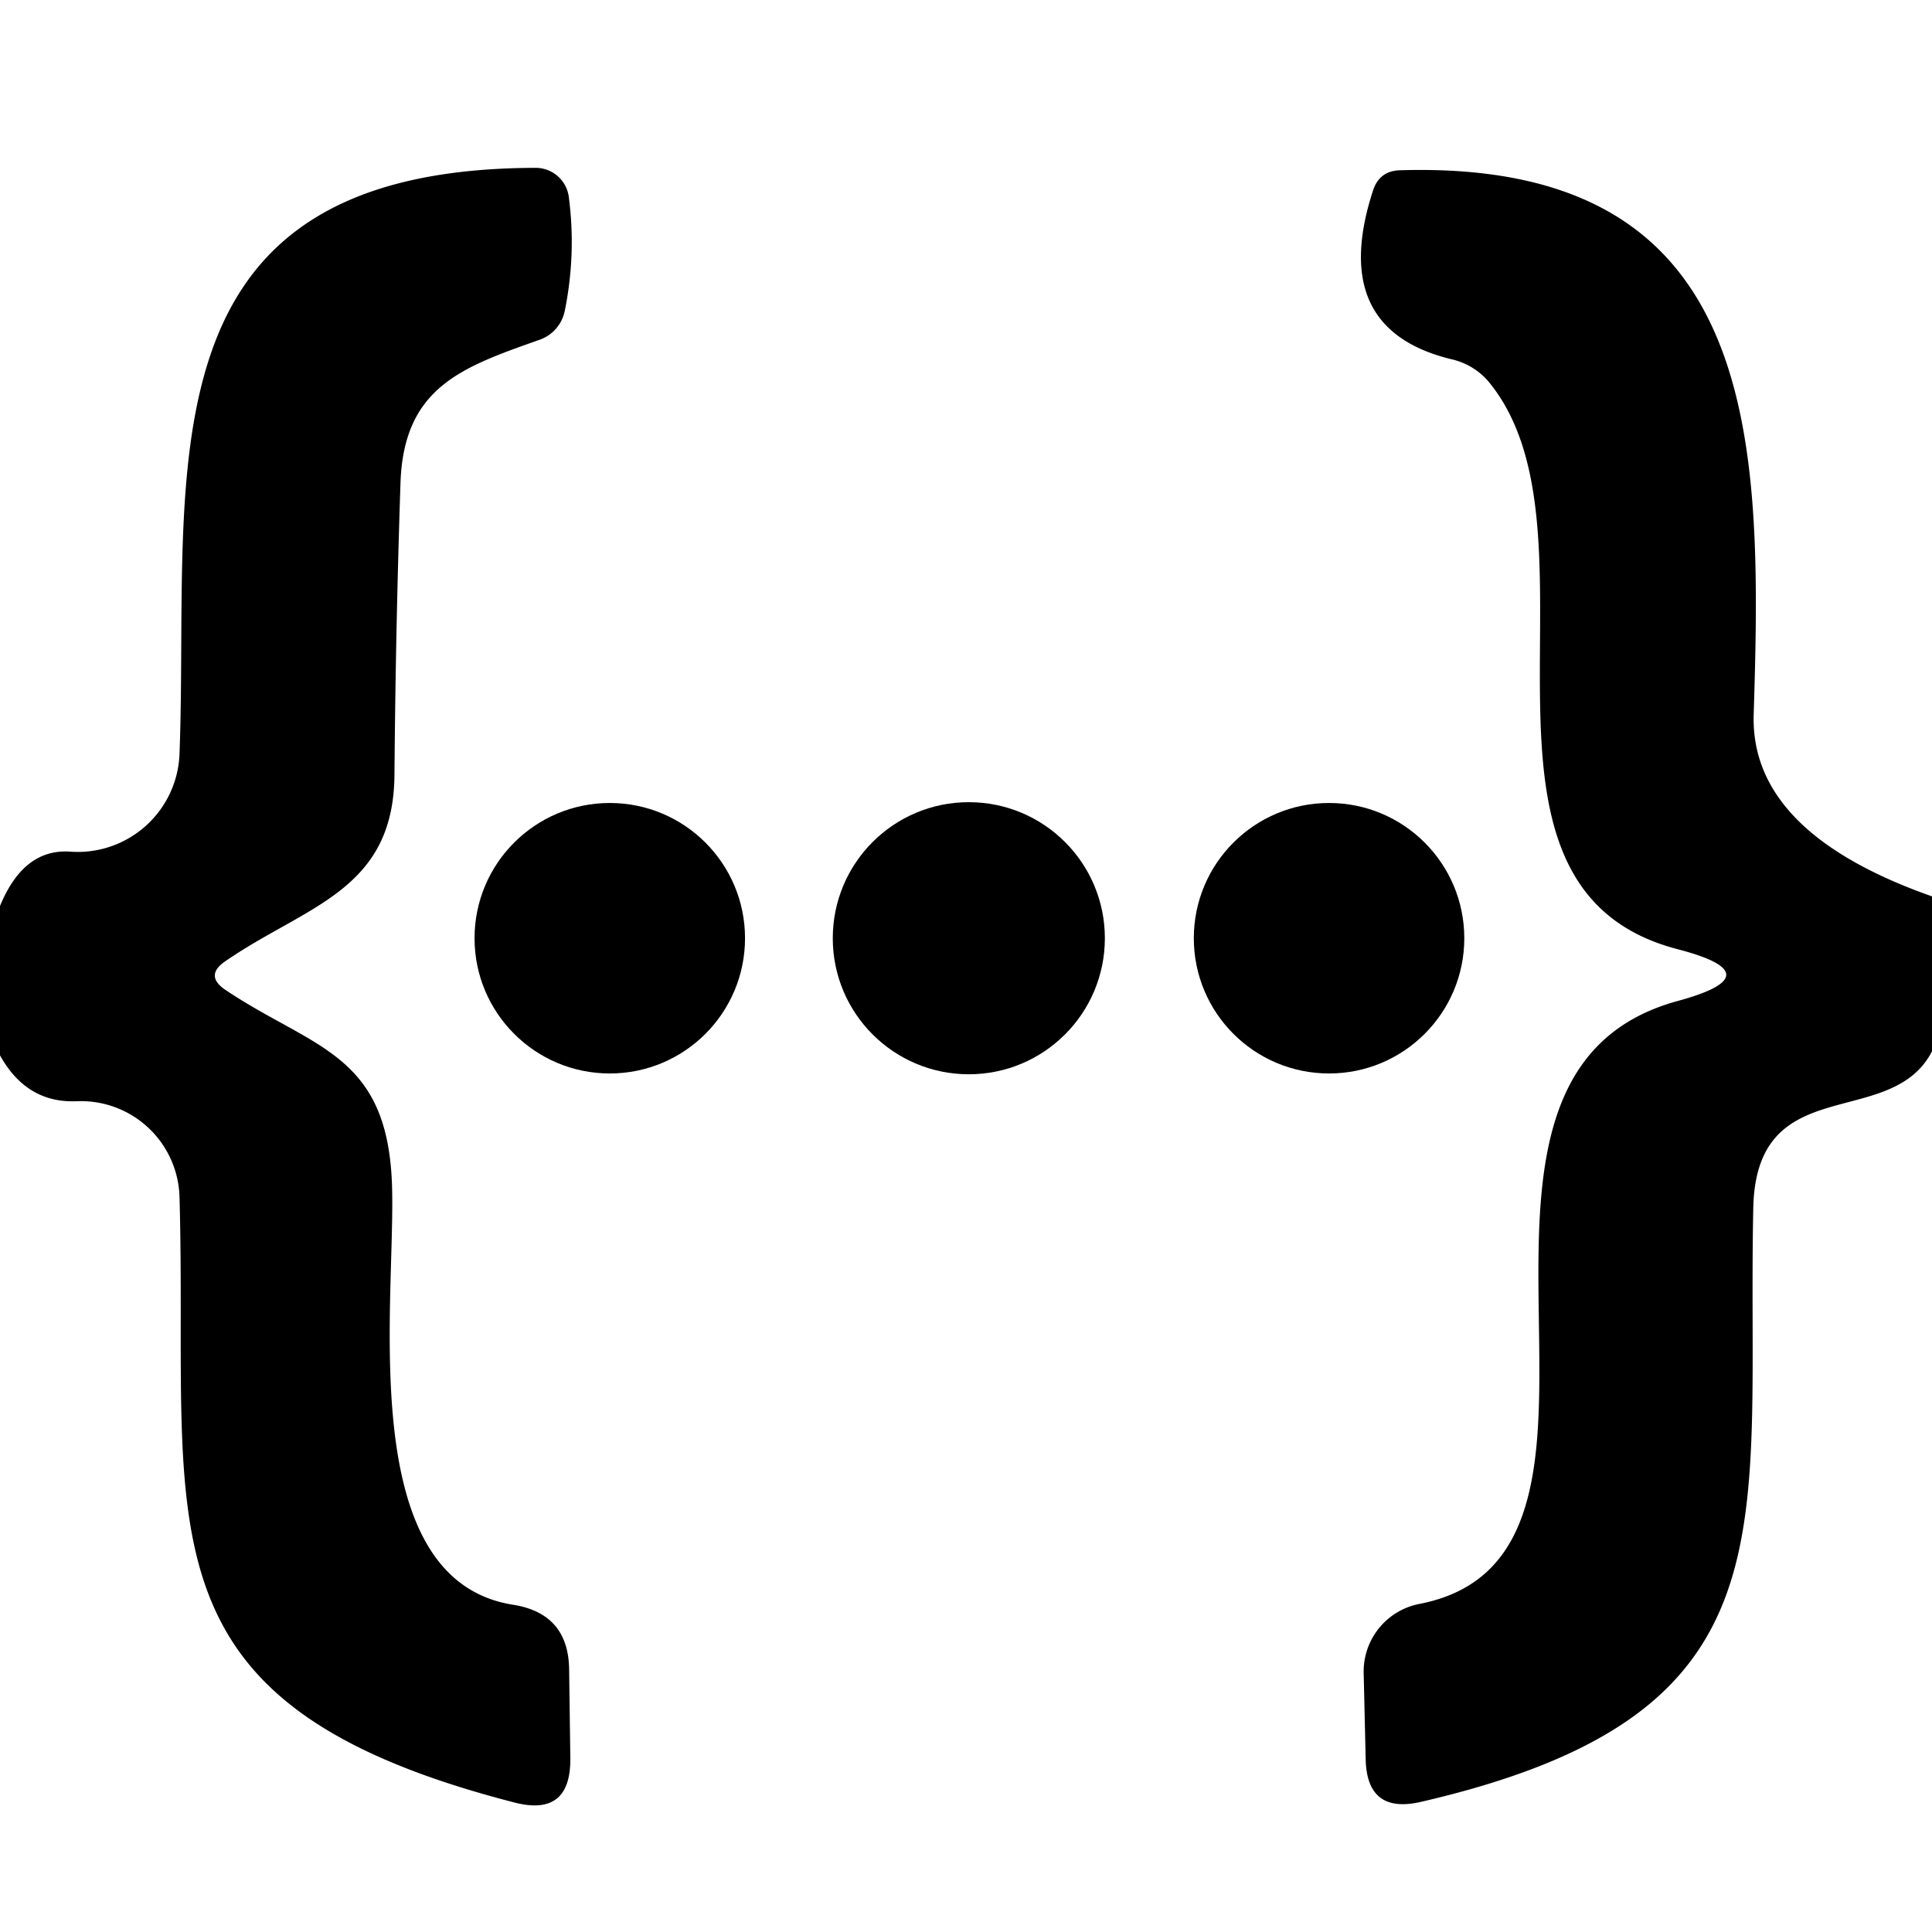
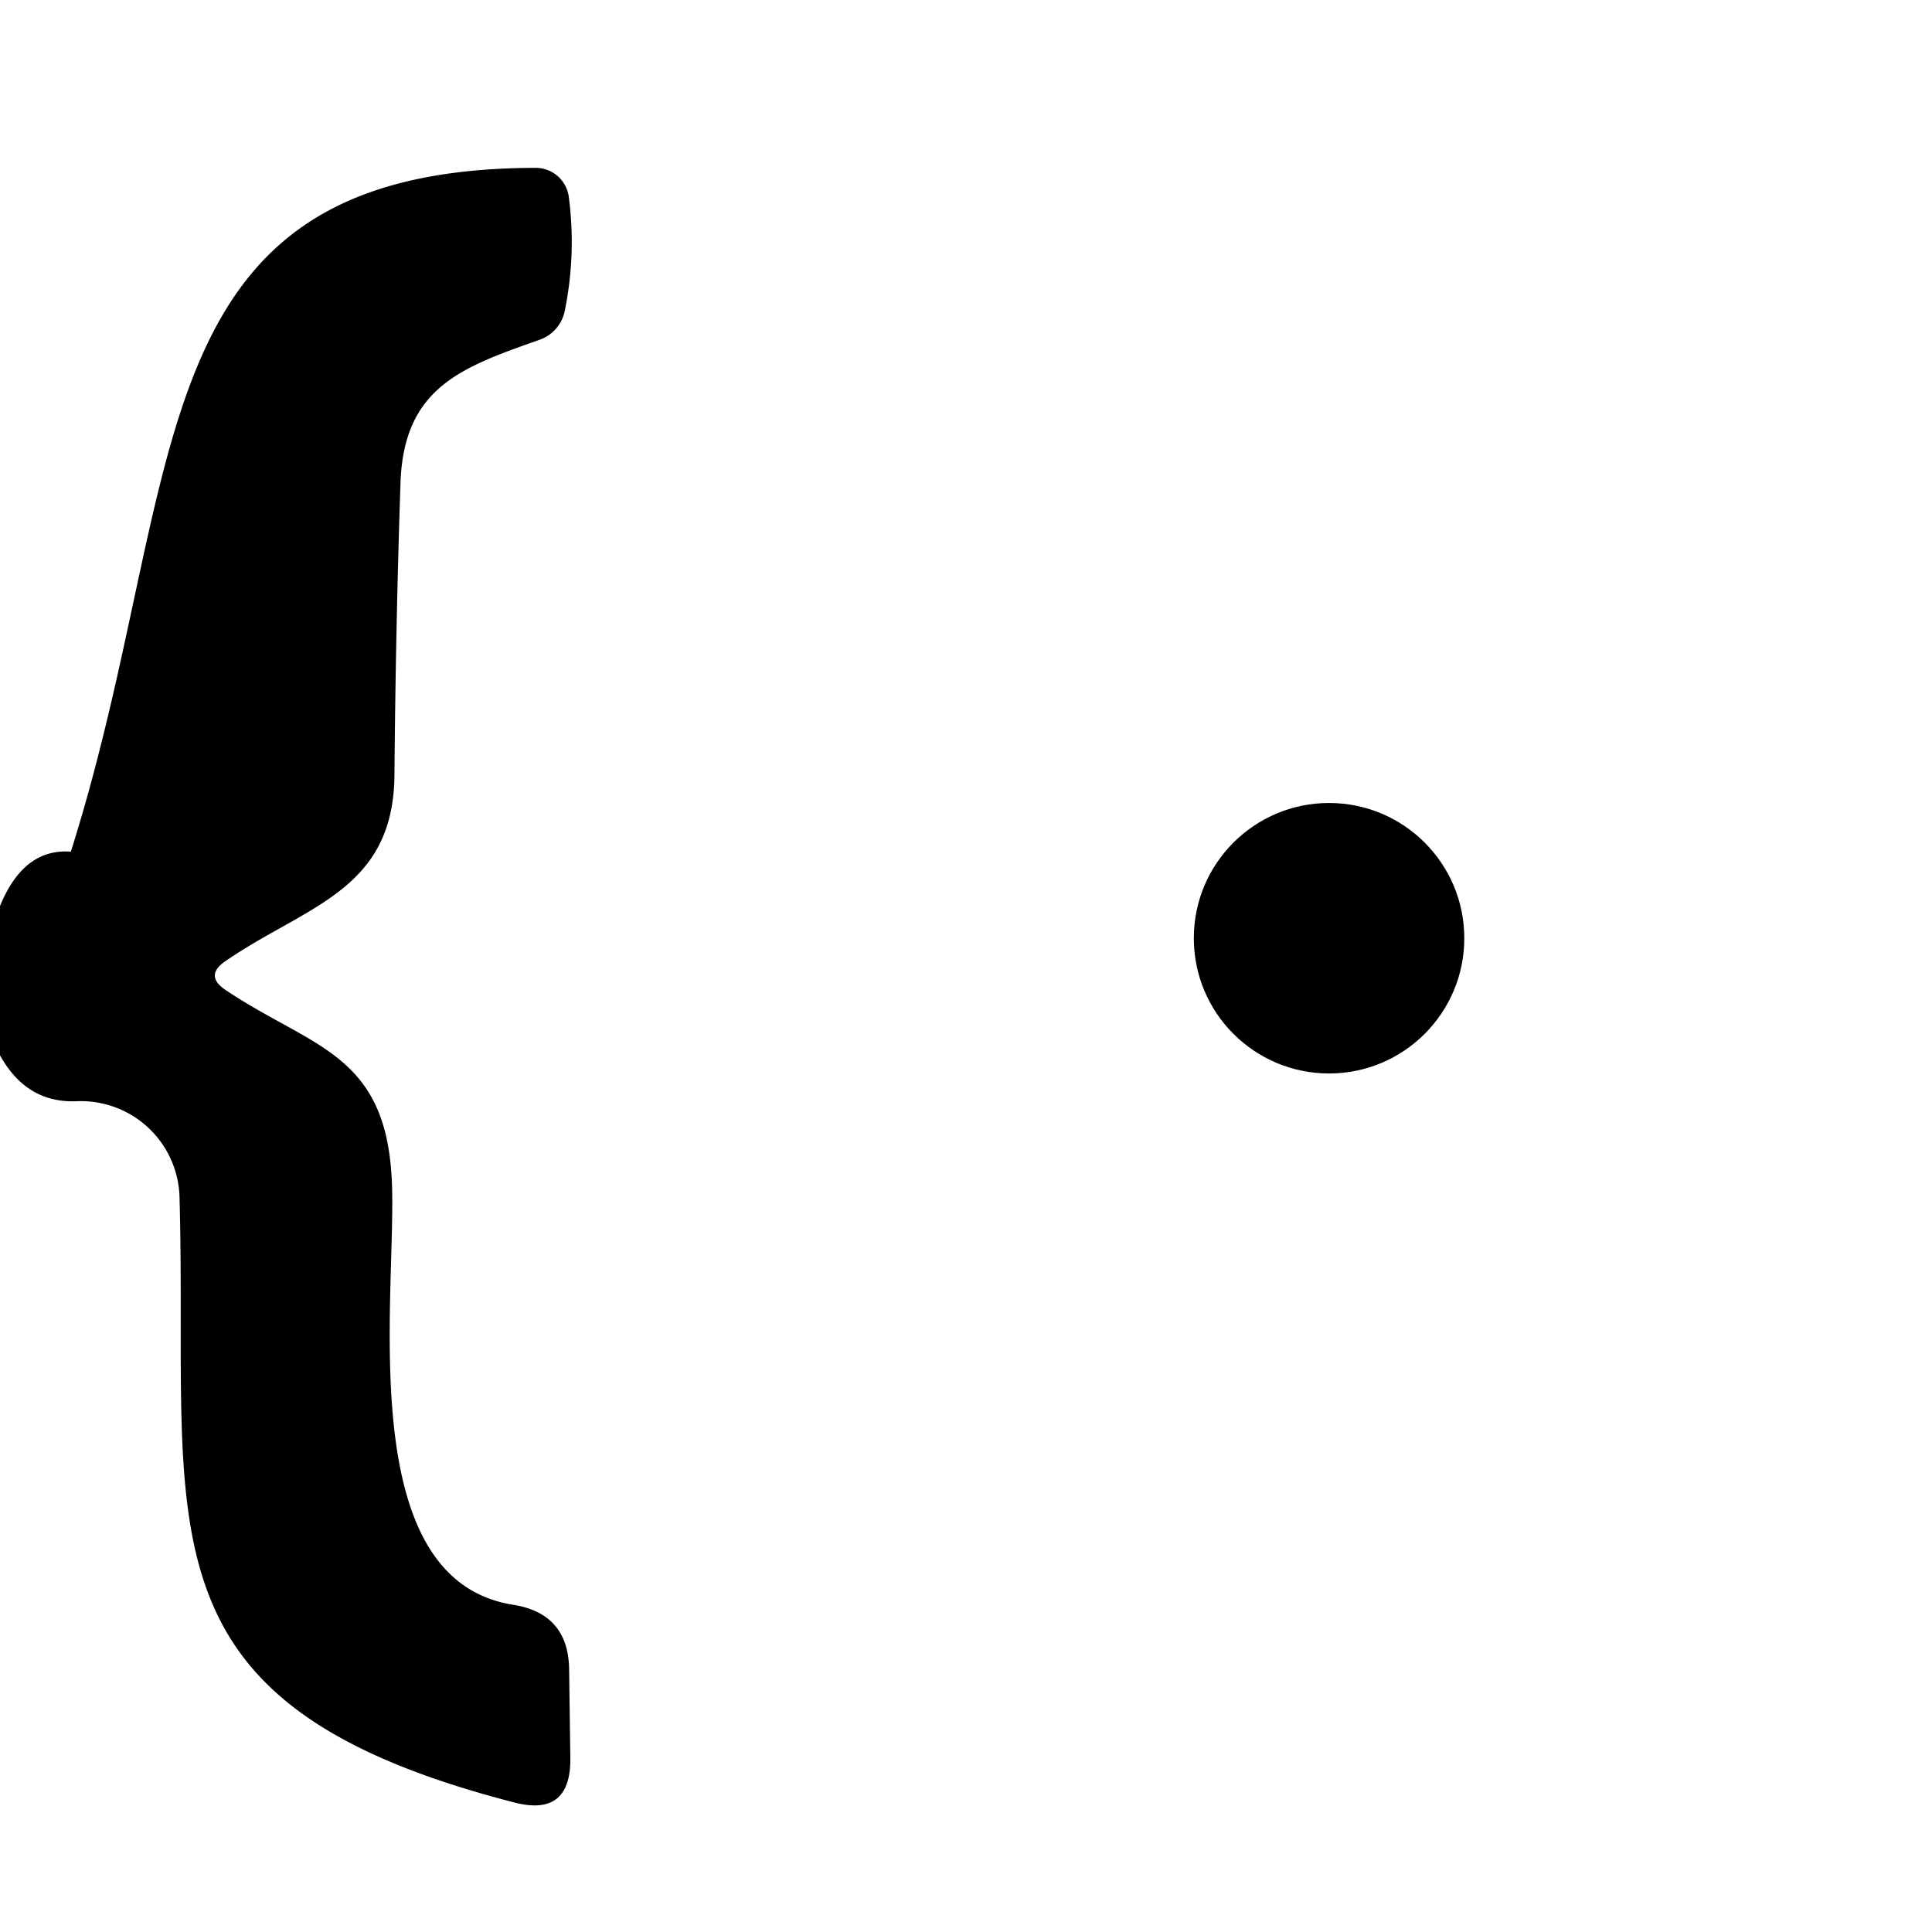
<svg xmlns="http://www.w3.org/2000/svg" version="1.1" viewBox="0.00 0.00 48.00 48.00">
-   <path fill="#000000" d="   M 0.00 26.22   L 0.00 22.51   Q 0.59 21.07 1.76 21.16   A 2.53 2.53 0.0 0 0 4.46 18.73   C 4.72 11.80 3.26 4.19 13.31 4.17   A 0.83 0.83 0.0 0 1 14.13 4.88   Q 14.32 6.31 14.03 7.73   A 0.96 0.96 0.0 0 1 13.41 8.44   C 11.49 9.12 10.03 9.61 9.95 12.00   Q 9.83 15.62 9.80 19.25   C 9.78 22.14 7.60 22.50 5.60 23.88   Q 5.07 24.24 5.61 24.60   C 7.79 26.06 9.64 26.16 9.74 29.47   C 9.83 32.39 8.80 39.25 12.75 39.87   Q 14.13 40.09 14.14 41.49   L 14.17 43.69   Q 14.18 45.15 12.77 44.78   C 3.19 42.31 4.69 37.95 4.46 29.74   A 2.45 2.45 0.0 0 0 1.90 27.36   Q 0.66 27.41 0.00 26.22   Z" />
-   <path fill="#000000" d="   M 48.00 22.27   L 48.00 26.12   C 46.97 28.11 43.64 26.57 43.56 30.00   C 43.39 38.02 44.74 42.59 35.29 44.77   Q 33.96 45.07 33.93 43.71   L 33.88 41.56   A 1.71 1.71 0.0 0 1 35.26 39.85   C 41.55 38.64 34.75 26.76 41.68 24.87   Q 44.10 24.21 41.67 23.58   C 35.72 22.02 40.09 13.26 36.99 9.49   A 1.70 1.68 -13.0 0 0 36.08 8.93   Q 32.99 8.19 34.11 4.74   Q 34.27 4.24 34.79 4.23   C 43.82 3.96 43.78 11.00 43.57 17.75   Q 43.48 20.68 48.00 22.27   Z" />
-   <circle fill="#000000" cx="15.15" cy="23.31" r="3.36" />
-   <circle fill="#000000" cx="24.07" cy="23.31" r="3.38" />
+   <path fill="#000000" d="   M 0.00 26.22   L 0.00 22.51   Q 0.59 21.07 1.76 21.16   C 4.72 11.80 3.26 4.19 13.31 4.17   A 0.83 0.83 0.0 0 1 14.13 4.88   Q 14.32 6.31 14.03 7.73   A 0.96 0.96 0.0 0 1 13.41 8.44   C 11.49 9.12 10.03 9.61 9.95 12.00   Q 9.83 15.62 9.80 19.25   C 9.78 22.14 7.60 22.50 5.60 23.88   Q 5.07 24.24 5.61 24.60   C 7.79 26.06 9.64 26.16 9.74 29.47   C 9.83 32.39 8.80 39.25 12.75 39.87   Q 14.13 40.09 14.14 41.49   L 14.17 43.69   Q 14.18 45.15 12.77 44.78   C 3.19 42.31 4.69 37.95 4.46 29.74   A 2.45 2.45 0.0 0 0 1.90 27.36   Q 0.66 27.41 0.00 26.22   Z" />
  <circle fill="#000000" cx="33.02" cy="23.31" r="3.36" />
</svg>